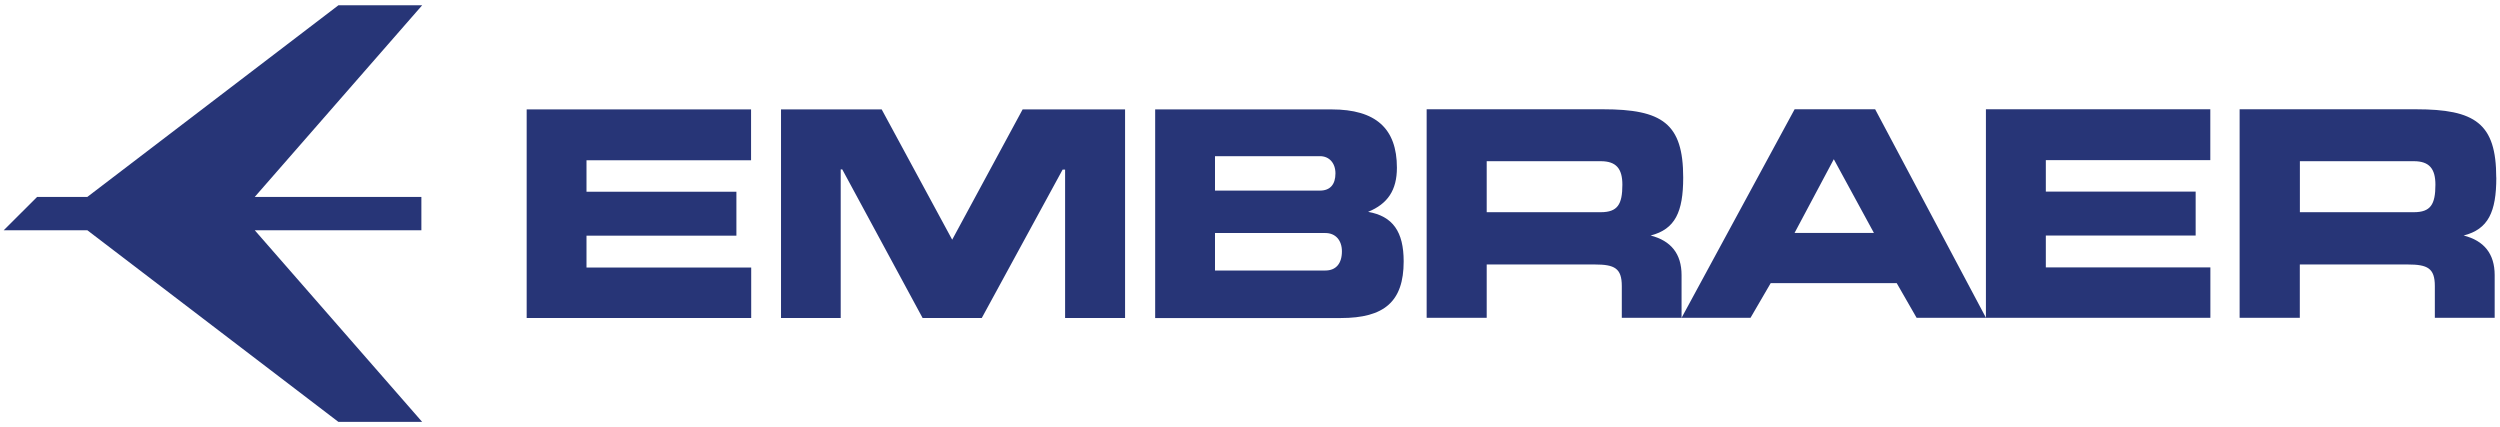
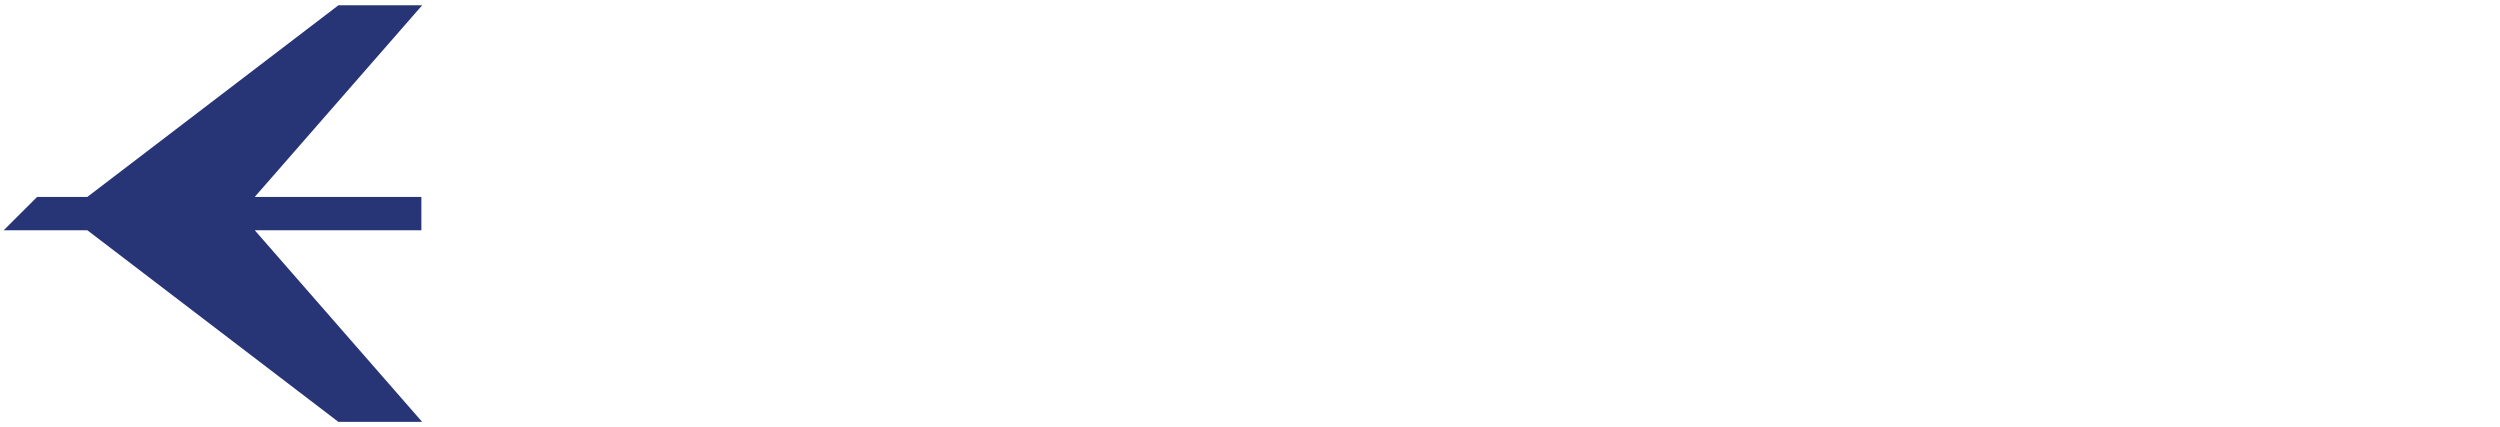
<svg xmlns="http://www.w3.org/2000/svg" width="357" height="61" viewBox="0 0 357 61" fill="none">
  <path d="M12.474 28.118L48.327 0.753H60.285L36.38 28.118H60.173V32.882H36.38L60.285 60.247H48.327L12.474 32.882H0.527L5.302 28.118H12.474Z" fill="#273577" />
-   <path fill-rule="evenodd" clip-rule="evenodd" d="M83.753 22.887V27.379H105.159V33.651H83.753V38.203H107.272V45.406H75.209V15.624H107.252V22.887H83.753ZM111.529 45.406V15.624H125.905L135.973 34.228L146.031 15.624H160.66V45.406H152.096V24.223H151.74L140.199 45.406H131.746L120.276 24.192H120.053V45.406H111.529ZM164.958 45.406V15.624H190.163C196.442 15.624 199.479 18.335 199.479 23.95C199.479 27.146 198.169 29.109 195.365 30.252C198.9 30.879 200.444 33.084 200.444 37.333C200.444 43.079 197.661 45.416 191.464 45.416H164.958V45.406ZM190.702 24.759C190.702 23.282 189.808 22.301 188.497 22.301H173.502V27.217H188.497C189.929 27.217 190.702 26.357 190.702 24.759ZM191.626 35.897C191.626 34.298 190.702 33.277 189.269 33.277H173.502V38.628H189.269C190.763 38.628 191.626 37.647 191.626 35.887M267.598 33.267L261.868 22.736L256.26 33.267H267.588H267.598ZM240.127 45.386L256.271 15.604H267.771L283.599 45.386H273.694L270.849 40.429H252.857L249.972 45.386H240.127ZM328.423 23.019V30.302H344.698C347.086 30.302 347.777 29.2 347.777 26.377C347.777 24.081 346.893 23.019 344.698 23.019H328.423ZM356.473 25.356C356.473 30.272 355.325 32.73 351.81 33.631C354.746 34.379 356.239 36.261 356.239 39.286V45.386H347.695V40.844C347.695 38.304 346.659 37.768 343.835 37.768H328.413V45.386H319.818V15.604H344.993C353.456 15.604 356.463 17.617 356.463 25.356M212.301 23.019V30.302H228.586C230.984 30.302 231.675 29.2 231.675 26.377C231.675 24.081 230.791 23.019 228.586 23.019H212.301ZM240.361 25.356C240.361 30.272 239.213 32.73 235.708 33.631C238.634 34.379 240.127 36.261 240.127 39.286V45.386H231.593V40.844C231.593 38.304 230.557 37.768 227.743 37.768H212.301V45.386H203.726V15.604H228.901C237.364 15.604 240.361 17.617 240.361 25.356ZM292.144 22.867V27.359H313.539V33.631H292.144V38.183H315.642V45.386H283.589V15.604H315.632V22.867H292.133H292.144Z" fill="#273577" />
</svg>